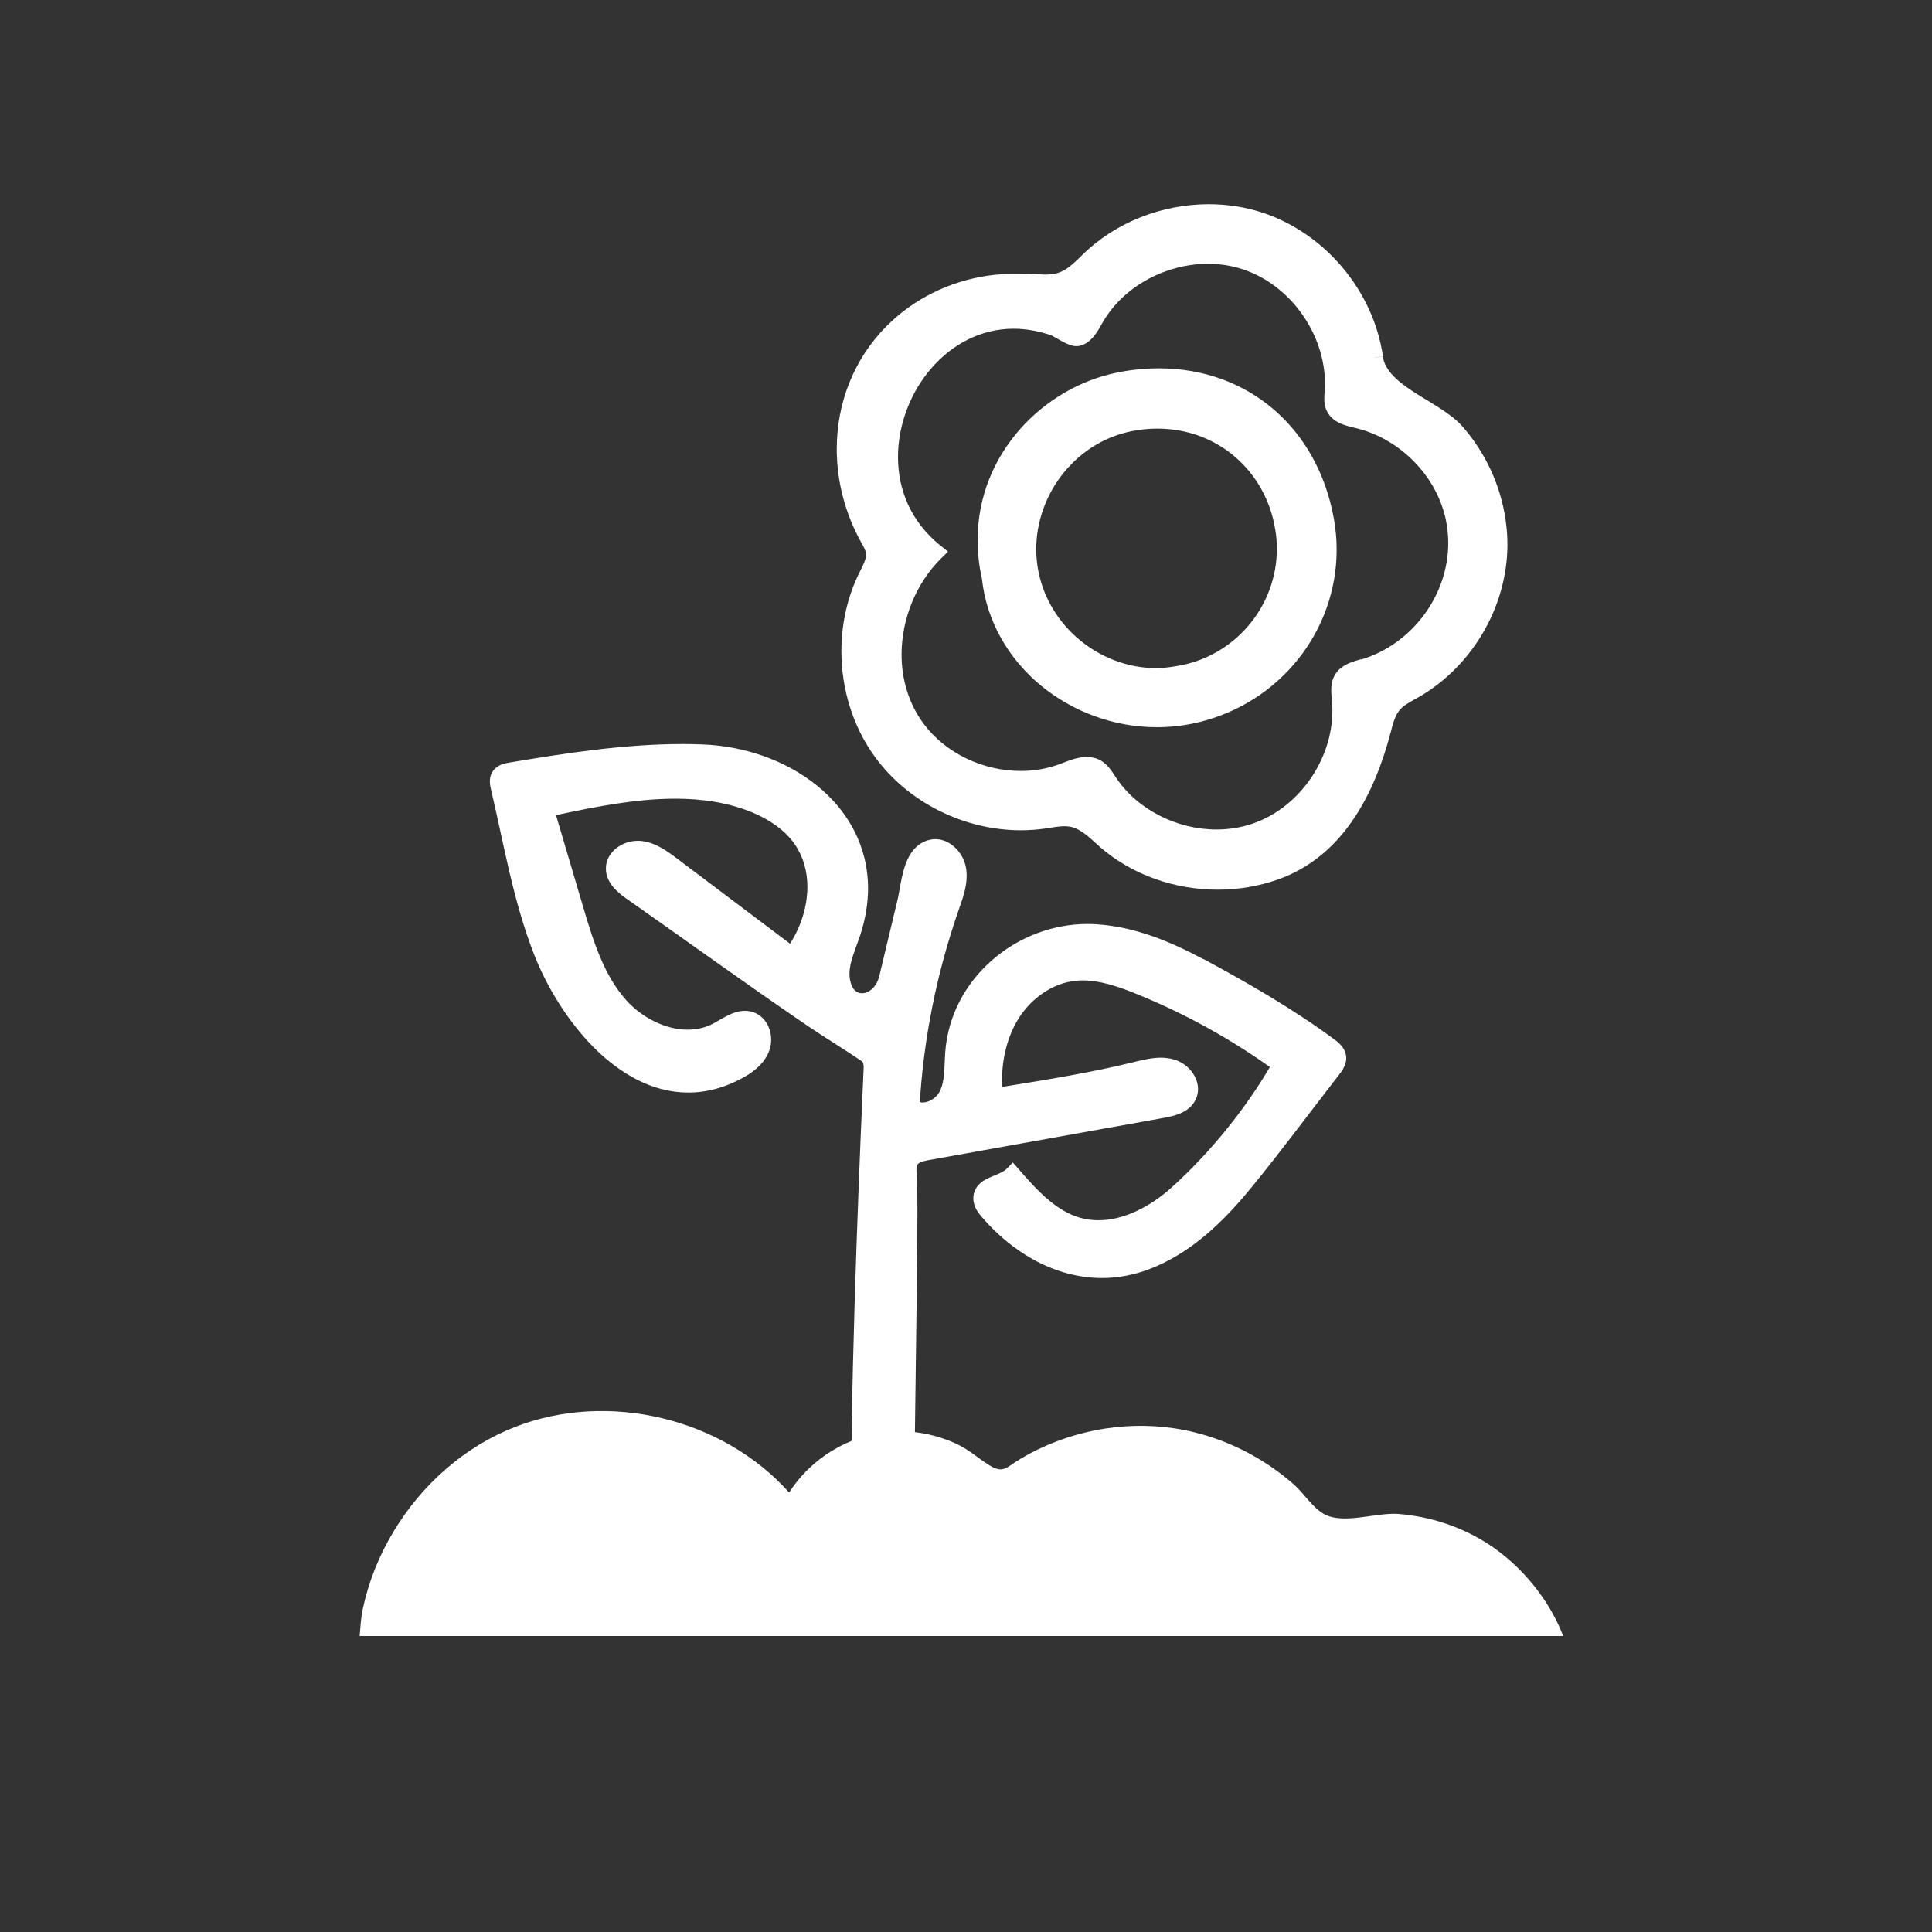
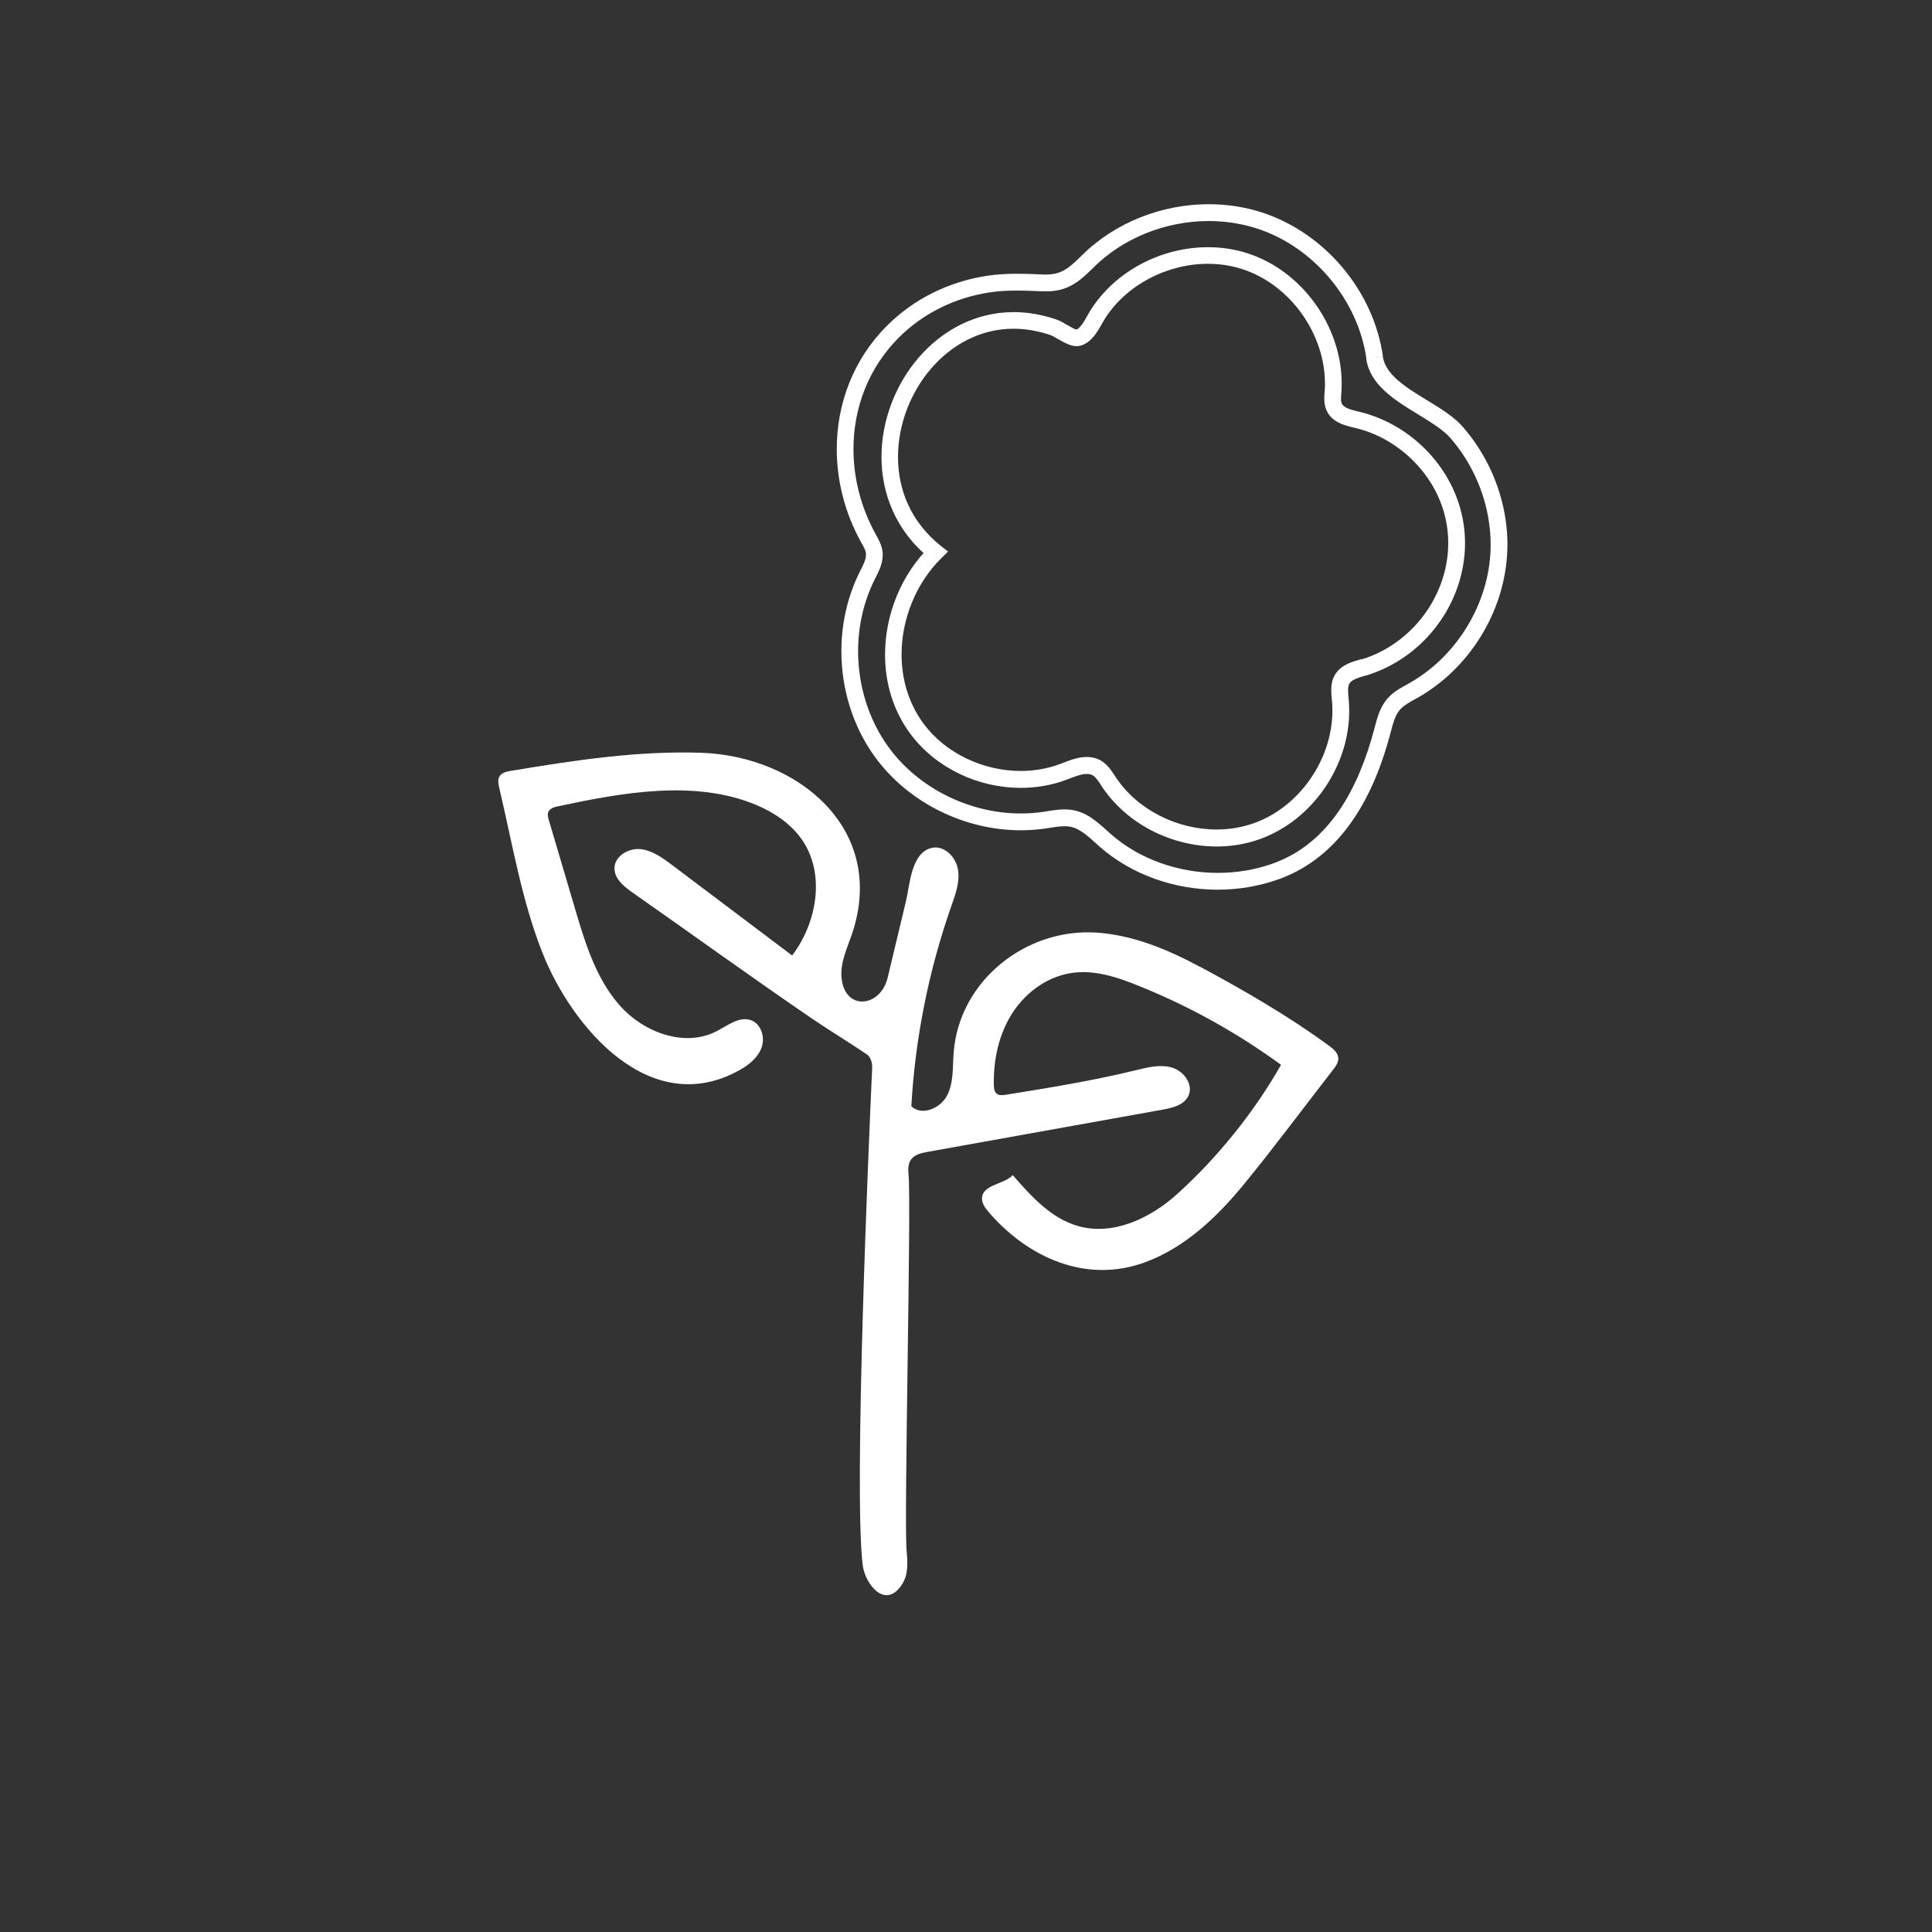
<svg xmlns="http://www.w3.org/2000/svg" id="PICTOS" viewBox="0 0 200 200">
  <rect x="0" y="0" width="200" height="200" fill="#333333" stroke="none" />
  <defs>
    <style>.cls-1{fill:#fff;}</style>
  </defs>
  <path class="cls-1" d="M124.19,100.07c-3.34-1.8-6.95-3.29-10.73-3.53-7.28-.46-14.18,5-14.74,12.44-.11,1.5,.01,3.08-.67,4.41-.68,1.34-2.62,2.17-3.71,1.13,.4-7.05,1.8-14.05,4.14-20.72,.43-1.22,.9-2.5,.69-3.78-.21-1.28-1.38-2.5-2.65-2.26-2.21,.43-2.33,3.86-2.74,5.55l-1.89,7.9c-.74,3.09-4.48,3.5-4.78-.05-.13-1.56,.61-3.05,1.11-4.54,3.6-10.83-5.65-18.33-15.56-18.69-6.58-.24-13.31,.79-19.78,1.87-.44,.07-.94,.18-1.17,.57-.21,.35-.12,.78-.03,1.18,1.34,5.67,2.31,11.6,4.46,17.05,3.06,7.75,11.21,17.42,20.52,12.12,.95-.54,1.85-1.3,2.2-2.34,.34-1.04-.07-2.38-1.1-2.76-1.21-.45-2.42,.53-3.57,1.13-3.3,1.71-7.54,.14-10.01-2.64-2.47-2.77-3.6-6.47-4.65-10.03-.91-3.07-1.81-6.13-2.72-9.2-.08-.27-.16-.56-.05-.82,.15-.37,.6-.51,.99-.59,6.53-1.39,14.15-2.82,20.54-.14,1.83,.77,3.55,1.92,4.7,3.55,2.47,3.52,1.62,8.61-.99,12.03-4.14-3.12-8.28-6.24-12.42-9.36-1-.75-2.07-1.53-3.31-1.65-1.25-.11-2.67,.75-2.66,2,0,1.08,.98,1.87,1.86,2.49,6.18,4.33,12.3,8.76,18.54,13.02,1.9,1.3,3.89,2.48,5.79,3.79,.31,.22,.51,.85,.49,1.27-.35,7.62-1.93,43.95-.98,51.57,.25,1.98,2.39,4.67,4.1,1.92,.63-1,.55-2.28,.44-3.45-.28-3.29,.49-35.5,.21-38.79-.05-.57-.09-1.2,.24-1.67,.37-.54,1.08-.69,1.73-.81,8.11-1.46,16.22-2.91,24.33-4.37,1.03-.18,2.21-.48,2.66-1.42,.55-1.15-.44-2.54-1.65-2.92-1.21-.38-2.52-.05-3.75,.25-4.45,1.09-8.98,1.82-13.5,2.55-.32,.05-.69,.09-.94-.11-.26-.21-.29-.58-.3-.91-.05-2.61,.52-5.28,1.94-7.47,1.42-2.19,3.75-3.85,6.35-4.15,2.28-.27,4.55,.49,6.67,1.35,5.24,2.1,10.21,4.86,14.77,8.19-2.75,4.87-6.65,9.7-10.82,13.44-2.77,2.48-6.59,4.26-10.16,3.26-2.8-.78-4.88-3.09-6.79-5.28-.96,.99-3.06,.96-3.18,2.33-.05,.56,.32,1.07,.69,1.5,4.07,4.72,10.11,7.45,16.24,5.17,4.14-1.54,7.46-4.72,10.25-8.14,3.14-3.84,6.12-7.86,9.15-11.76,.28-.36,.58-.77,.55-1.23-.04-.54-.51-.93-.94-1.25-4.21-3.09-8.77-5.72-13.38-8.2Z" />
-   <path class="cls-1" d="M124.19,100.07l.41-.76c-3.39-1.82-7.11-3.38-11.09-3.63-.3-.02-.61-.03-.92-.03-3.7,0-7.23,1.41-9.92,3.77-2.69,2.36-4.54,5.68-4.82,9.5-.06,.79-.06,1.56-.12,2.25-.06,.7-.19,1.31-.46,1.83-.15,.3-.43,.6-.76,.81-.33,.21-.69,.32-.97,.32-.26,0-.44-.07-.61-.23l-.6,.62,.86,.05c.39-6.97,1.78-13.89,4.09-20.48,.35-1.01,.78-2.15,.79-3.42,0-.26-.02-.52-.06-.79-.13-.77-.5-1.49-1.04-2.04-.54-.55-1.27-.97-2.14-.97-.16,0-.33,.01-.51,.05l.17,.85-.16-.85c-.77,.14-1.39,.59-1.81,1.12-.64,.8-.93,1.78-1.14,2.71-.21,.92-.32,1.82-.46,2.37-.63,2.63-1.26,5.27-1.89,7.9-.31,1.27-1.18,1.81-1.8,1.8-.3,0-.54-.1-.77-.34-.23-.24-.44-.67-.51-1.39,0-.1-.01-.2-.01-.3-.01-1.15,.59-2.45,1.08-3.89,.57-1.71,.84-3.37,.84-4.94,0-4.42-2.14-8.12-5.34-10.68-3.2-2.57-7.46-4.06-11.84-4.22-.66-.02-1.32-.04-1.98-.04-6.05,0-12.13,.94-17.97,1.92-.24,.04-.53,.09-.85,.22-.31,.13-.68,.35-.92,.76-.2,.33-.25,.67-.25,.96,0,.35,.07,.63,.12,.86,1.33,5.63,2.3,11.6,4.5,17.17,1.27,3.2,3.36,6.7,6.06,9.44,1.35,1.37,2.87,2.55,4.52,3.4,1.65,.85,3.45,1.35,5.35,1.35,1.89,0,3.85-.51,5.82-1.63,.53-.3,1.05-.66,1.51-1.12,.46-.46,.86-1.02,1.08-1.7,.11-.34,.16-.68,.16-1.03,0-.57-.14-1.14-.43-1.64-.29-.5-.74-.95-1.35-1.17-.31-.12-.63-.17-.94-.17-.72,0-1.33,.26-1.87,.53-.54,.28-1.03,.59-1.45,.81-.81,.42-1.69,.61-2.61,.61-2.27,.01-4.75-1.25-6.36-3.06-2.31-2.58-3.42-6.14-4.47-9.7-.91-3.07-1.81-6.13-2.72-9.2-.05-.16-.07-.28-.07-.29h0l-.22-.03,.2,.08v-.05l-.2-.04,.2,.08h0l-.17-.07,.13,.13,.04-.06-.17-.07,.13,.13h0s.19-.09,.41-.13c3.83-.82,7.99-1.63,12-1.63,2.81,0,5.53,.4,8.03,1.45,1.73,.73,3.31,1.8,4.32,3.25,.9,1.29,1.32,2.82,1.32,4.43,0,2.29-.86,4.72-2.29,6.58l.69,.53,.52-.69c-4.14-3.12-8.28-6.24-12.42-9.36-.5-.38-1.05-.79-1.67-1.13-.61-.34-1.31-.62-2.09-.69-.1,0-.2-.01-.3-.01-.79,0-1.57,.27-2.19,.74-.62,.47-1.11,1.22-1.11,2.13,0,.81,.38,1.48,.81,1.98,.44,.5,.96,.89,1.42,1.21,6.17,4.33,12.3,8.76,18.54,13.02,1.94,1.32,3.92,2.5,5.79,3.78l.12-.17-.15,.14,.04,.03,.12-.17-.15,.14h0c.06,.07,.16,.4,.15,.53v.03h0c-.27,5.91-1.28,29.05-1.28,42.75,0,3.98,.08,7.15,.31,8.96,.11,.86,.47,1.74,1.01,2.47,.27,.36,.59,.69,.97,.95,.38,.25,.84,.43,1.35,.43,.45,0,.91-.15,1.31-.42,.4-.27,.74-.66,1.05-1.15,.53-.85,.64-1.79,.64-2.64,0-.47-.04-.93-.07-1.35-.04-.45-.06-1.73-.06-3.47,0-7.5,.33-24.16,.33-31.7,0-1.77-.02-3.02-.07-3.62-.02-.19-.03-.37-.03-.52,0-.31,.05-.49,.12-.58,.06-.09,.16-.17,.37-.25,.2-.08,.49-.15,.8-.2,8.11-1.46,16.22-2.91,24.33-4.37,.54-.1,1.15-.22,1.75-.49,.59-.26,1.2-.7,1.54-1.41,.16-.34,.24-.71,.24-1.06,0-.73-.3-1.39-.73-1.92-.43-.52-1.01-.93-1.68-1.14-.48-.15-.97-.21-1.44-.21-1,0-1.93,.25-2.77,.45-4.4,1.08-8.91,1.81-13.43,2.54-.12,.02-.23,.03-.29,.03h-.05l-.04,.17,.11-.14-.07-.04-.04,.17,.11-.14h0l-.14,.17,.19-.11-.05-.06-.14,.17,.19-.11h0s-.03-.16-.03-.31c0-.1,0-.2,0-.31,0-2.38,.56-4.75,1.81-6.67,1.3-2,3.44-3.5,5.72-3.76,.28-.03,.56-.05,.84-.05,1.76,0,3.6,.61,5.41,1.34,5.17,2.08,10.08,4.8,14.59,8.08l.51-.7-.75-.43c-2.7,4.78-6.55,9.55-10.65,13.22-2.12,1.9-4.88,3.33-7.49,3.32-.63,0-1.25-.08-1.87-.25-1.24-.35-2.35-1.04-3.4-1.94-1.05-.89-2.02-1.99-2.97-3.08l-.62-.71-.66,.67c-.13,.13-.34,.27-.63,.41-.43,.21-.99,.39-1.55,.69-.28,.16-.56,.36-.8,.65-.24,.29-.41,.69-.45,1.11v.18c0,.46,.14,.85,.32,1.17,.18,.32,.39,.57,.58,.79,3.19,3.7,7.59,6.28,12.41,6.29,1.57,0,3.18-.28,4.78-.87,4.37-1.63,7.78-4.94,10.62-8.41,3.16-3.86,6.14-7.89,9.16-11.78,.14-.18,.31-.4,.45-.67,.14-.27,.28-.61,.28-1.02v-.12c-.04-.52-.28-.92-.53-1.21-.25-.29-.53-.5-.76-.67-4.26-3.13-8.85-5.78-13.48-8.27l-.41,.76-.41,.76c4.6,2.47,9.12,5.08,13.28,8.14,.2,.15,.38,.29,.48,.41,.1,.12,.11,.18,.11,.2h0s0,.09-.07,.21c-.06,.11-.17,.26-.29,.43-3.04,3.91-6.01,7.93-9.13,11.74-2.75,3.37-5.97,6.43-9.88,7.88-1.42,.52-2.81,.76-4.18,.77-4.18,0-8.15-2.26-11.1-5.69-.16-.18-.3-.36-.38-.51-.09-.15-.11-.25-.11-.32v-.02c.02-.12,.03-.13,.13-.24,.16-.15,.59-.35,1.12-.56,.53-.22,1.15-.47,1.69-1.01l-.62-.6-.65,.57c.96,1.1,1.98,2.26,3.15,3.26,1.17,1,2.5,1.85,4.06,2.29,.77,.22,1.56,.32,2.33,.32,3.23,0,6.3-1.67,8.64-3.76,4.25-3.81,8.19-8.7,11-13.65l.38-.67-.62-.45c-4.62-3.37-9.66-6.16-14.96-8.29-1.86-.75-3.9-1.46-6.05-1.47-.35,0-.69,.02-1.04,.06-2.9,.34-5.42,2.16-6.97,4.54-1.48,2.27-2.09,4.98-2.09,7.62,0,.11,0,.23,0,.34,0,.19,.01,.43,.08,.7,.07,.27,.22,.61,.54,.86h0c.36,.29,.76,.34,1.05,.34,.22,0,.41-.03,.56-.05,4.52-.73,9.07-1.46,13.57-2.57,.84-.21,1.65-.4,2.36-.4,.33,0,.64,.04,.93,.13,.31,.09,.63,.32,.86,.59,.23,.28,.34,.58,.34,.81,0,.11-.02,.21-.07,.32-.11,.23-.31,.41-.68,.58-.36,.16-.85,.28-1.35,.36-8.11,1.46-16.22,2.91-24.33,4.37-.33,.06-.73,.13-1.13,.29-.4,.16-.84,.42-1.15,.87-.37,.53-.43,1.11-.43,1.57,0,.24,.02,.47,.04,.67,.04,.45,.06,1.72,.06,3.47,0,7.5-.33,24.16-.33,31.7,0,1.77,.02,3.02,.07,3.62,.04,.41,.07,.82,.07,1.2,0,.7-.1,1.28-.38,1.72-.21,.34-.41,.54-.56,.64-.15,.1-.24,.12-.33,.12-.1,0-.23-.03-.4-.15-.25-.16-.56-.51-.78-.92-.23-.41-.39-.89-.43-1.27-.2-1.63-.29-4.79-.29-8.74,0-13.63,1.01-36.78,1.28-42.68h0v-.1c0-.34-.07-.67-.19-.99-.13-.32-.29-.65-.68-.93-1.93-1.33-3.92-2.51-5.79-3.79-6.22-4.25-12.34-8.68-18.53-13.01-.42-.29-.84-.62-1.11-.93-.27-.32-.39-.58-.39-.85,0-.27,.13-.52,.44-.76,.3-.23,.75-.39,1.14-.38h.14c.47,.05,.93,.22,1.41,.49,.48,.27,.97,.62,1.46,1,4.14,3.12,8.28,6.24,12.42,9.36l.69,.52,.52-.68c1.65-2.16,2.64-4.91,2.64-7.63,0-1.9-.5-3.8-1.63-5.42-1.27-1.81-3.14-3.03-5.07-3.85-2.77-1.16-5.73-1.58-8.7-1.58-4.23,0-8.5,.85-12.36,1.67-.22,.05-.5,.11-.79,.26-.29,.14-.64,.41-.82,.85h0c-.09,.21-.12,.42-.12,.6,0,.34,.09,.6,.14,.78,.91,3.07,1.81,6.13,2.72,9.2,1.06,3.56,2.19,7.39,4.83,10.36,1.92,2.14,4.76,3.63,7.65,3.64,1.16,0,2.32-.25,3.4-.81,.52-.27,1-.58,1.44-.8,.44-.23,.81-.35,1.09-.34,.12,0,.23,.02,.34,.06,.18,.07,.33,.2,.46,.41,.12,.21,.2,.5,.2,.78,0,.17-.03,.34-.07,.48-.12,.36-.35,.7-.66,1.02-.31,.32-.72,.6-1.14,.84-1.74,.99-3.39,1.4-4.97,1.4-1.58,0-3.11-.42-4.56-1.16-2.18-1.11-4.18-2.96-5.86-5.1-1.67-2.14-3.02-4.58-3.91-6.83-2.11-5.33-3.07-11.23-4.42-16.94-.05-.2-.08-.37-.08-.46v-.07h0l-.04-.02,.04,.02h0l-.04-.02,.04,.02h0s.26-.12,.57-.16c5.82-.97,11.82-1.89,17.68-1.89,.64,0,1.28,.01,1.92,.03,4.03,.14,7.95,1.53,10.82,3.84,2.87,2.31,4.69,5.48,4.7,9.33,0,1.37-.23,2.84-.75,4.39-.42,1.3-1.16,2.73-1.17,4.44,0,.15,0,.3,.02,.44,.08,1.01,.42,1.84,.97,2.42,.55,.59,1.3,.89,2.03,.88,1.56,0,3.03-1.22,3.48-3.13,.63-2.63,1.26-5.27,1.89-7.9,.11-.47,.2-1.01,.3-1.56,.15-.83,.34-1.69,.65-2.31,.15-.31,.32-.55,.5-.71,.18-.16,.36-.26,.62-.31h.01l.16-.02c.28,0,.6,.14,.9,.44,.29,.3,.51,.73,.57,1.12,.03,.17,.04,.33,.04,.51,0,.85-.33,1.83-.69,2.85-2.37,6.74-3.78,13.82-4.18,20.95l-.02,.4,.29,.28c.51,.49,1.18,.71,1.8,.71,.69,0,1.34-.23,1.9-.59,.56-.36,1.05-.86,1.37-1.48,.42-.81,.57-1.66,.64-2.46,.07-.81,.07-1.58,.12-2.28,.25-3.33,1.86-6.24,4.24-8.33,2.38-2.09,5.52-3.34,8.78-3.34,.27,0,.54,0,.81,.03,3.6,.23,7.09,1.66,10.38,3.43l.41-.76Z" />
-   <path class="cls-1" d="M142.3,37.01c-.91-6.4-5.67-12.1-11.8-14.15-6.13-2.05-13.36-.35-17.94,4.22-1.45,1.44-2.45,2.27-4.5,2.19-1.95-.08-3.83-.18-5.77,.12-3.75,.57-7.21,2.26-9.89,4.95-5.67,5.69-6.35,14.43-2.51,21.36,.25,.46,.53,.92,.6,1.44,.12,.86-.34,1.68-.73,2.46-2.86,5.72-2.27,13.02,1.49,18.2,3.75,5.18,10.49,8.03,16.82,7.1,1-.15,2.01-.38,3-.16,1.33,.3,2.34,1.36,3.37,2.26,4.71,4.11,11.7,5.29,17.57,3.22,6.36-2.25,9.49-8.41,11.12-14.59,.26-.98,.51-2,1.17-2.76,.55-.63,1.32-1,2.05-1.41,5.01-2.84,8.43-8.29,8.8-14.03,.08-1.19,.02-2.39-.15-3.56-.5-3.34-1.97-6.55-4.19-9.09-2.27-2.61-7.98-4.05-8.51-7.76Zm-1.16,32.06c-.81,.24-1.73,.47-2.18,1.19-.4,.65-.28,1.47-.21,2.23,.52,5.76-3.25,11.63-8.7,13.55s-12.07-.3-15.27-5.11c-.36-.54-.7-1.13-1.27-1.45-1.04-.59-2.32-.01-3.45,.41-5.28,1.99-11.78,.08-15.14-4.45-4.09-5.5-2.83-13.6,1.92-18.29l-.06-.05c-10.85-8.75-1.22-27.93,12.32-23.23,.58,.2,1.8,1.14,2.39,1.07,1.02-.11,1.64-1.61,2.12-2.38,3.11-4.94,9.74-7.35,15.29-5.54,5.55,1.81,9.5,7.65,9.1,13.48-.04,.55-.1,1.13,.13,1.63,.41,.86,1.5,1.09,2.43,1.31,4.61,1.11,8.51,4.83,9.77,9.4,1.91,6.91-2.41,14.19-9.2,16.23Z" />
  <path class="cls-1" d="M142.3,37.01l.86-.12c-.97-6.74-5.93-12.68-12.38-14.85-1.83-.61-3.74-.9-5.65-.9-4.85,0-9.71,1.88-13.17,5.33-.68,.68-1.22,1.17-1.76,1.48-.53,.3-1.06,.46-1.87,.47h-.24l-.02,.86,.03-.86c-.94-.04-1.88-.08-2.83-.08-1.01,0-2.04,.05-3.1,.21-3.91,.6-7.55,2.36-10.37,5.19-3.49,3.49-5.18,8.09-5.18,12.74,0,3.31,.85,6.64,2.52,9.65,.27,.47,.47,.85,.5,1.14v.16c.03,.44-.28,1.08-.65,1.79-1.27,2.54-1.89,5.36-1.89,8.19,0,3.87,1.16,7.75,3.45,10.91,3.46,4.77,9.26,7.62,15.11,7.63,.85,0,1.69-.06,2.54-.18,.73-.11,1.41-.24,1.99-.24,.25,0,.47,.02,.69,.07h0c.5,.11,.97,.38,1.46,.75,.49,.37,.99,.85,1.52,1.32,3.36,2.93,7.79,4.43,12.2,4.43,2.11,0,4.23-.35,6.22-1.05,3.38-1.19,5.91-3.44,7.76-6.15,1.86-2.71,3.08-5.89,3.91-9.04,.25-.99,.5-1.88,.99-2.41,.39-.45,1.06-.8,1.83-1.23,5.27-2.99,8.84-8.68,9.24-14.73,.02-.37,.04-.75,.04-1.12,0-.88-.07-1.76-.2-2.62-.52-3.51-2.07-6.86-4.4-9.54-.66-.76-1.5-1.37-2.39-1.95-1.33-.86-2.79-1.65-3.91-2.53-.56-.43-1.03-.89-1.37-1.35-.34-.47-.55-.94-.63-1.48l-.86,.12-.86,.12c.16,1.14,.73,2.09,1.45,2.87,1.09,1.17,2.54,2.04,3.91,2.88,1.36,.83,2.64,1.63,3.35,2.45,2.11,2.42,3.52,5.48,3.99,8.65,.12,.78,.18,1.58,.18,2.37,0,.34-.01,.67-.03,1.01-.35,5.44-3.62,10.66-8.37,13.34-.69,.4-1.56,.79-2.27,1.59-.85,.98-1.1,2.15-1.36,3.11-.8,3.03-1.96,6.03-3.66,8.51-1.71,2.48-3.93,4.44-6.91,5.49-1.8,.64-3.72,.95-5.65,.95-4.02,0-8.06-1.38-11.06-4.01-.49-.43-1.01-.93-1.61-1.39-.6-.46-1.29-.87-2.13-1.06h0c-.37-.08-.73-.11-1.07-.11-.82,0-1.57,.16-2.24,.26-.76,.11-1.52,.16-2.29,.16-5.29,0-10.62-2.62-13.71-6.91-2.05-2.84-3.12-6.37-3.12-9.89,0-2.57,.57-5.13,1.71-7.41,.32-.67,.83-1.49,.84-2.56,0-.13,0-.27-.03-.4-.11-.75-.47-1.3-.7-1.74-1.53-2.76-2.3-5.81-2.3-8.81,0-4.23,1.53-8.36,4.67-11.52,2.55-2.55,5.83-4.15,9.41-4.7,.94-.15,1.88-.19,2.84-.19,.9,0,1.82,.04,2.77,.08h.01c.09,0,.19,0,.29,0,1.06,0,1.96-.25,2.73-.7,.77-.45,1.41-1.05,2.11-1.75,3.1-3.1,7.54-4.83,11.95-4.83,1.73,0,3.46,.27,5.1,.81,5.81,1.93,10.36,7.39,11.22,13.45l.86-.12Zm-1.16,32.06l-.25-.83c-.39,.12-.86,.24-1.34,.46-.47,.22-.98,.55-1.33,1.11-.34,.55-.41,1.14-.41,1.65,0,.41,.05,.79,.08,1.12,.03,.33,.04,.66,.04,.99,0,2.5-.85,5.01-2.3,7.09-1.45,2.08-3.5,3.74-5.87,4.57-1.23,.43-2.52,.64-3.83,.64-4.07,0-8.2-2.04-10.43-5.42-.35-.5-.73-1.24-1.56-1.73-.46-.26-.97-.36-1.44-.36-1.06,.01-1.98,.44-2.74,.72-1.3,.49-2.7,.73-4.1,.73-3.86,0-7.76-1.81-10.04-4.88-1.56-2.1-2.29-4.62-2.29-7.18,0-3.66,1.5-7.4,4.12-9.97l.69-.68-.82-.65h0c-3.06-2.48-4.36-5.78-4.36-9.15,0-3.31,1.28-6.66,3.43-9.15,2.15-2.49,5.12-4.12,8.53-4.12,1.23,0,2.53,.21,3.89,.68,.04,.01,.2,.09,.37,.19,.27,.15,.62,.37,.99,.55,.18,.09,.37,.18,.57,.25,.2,.07,.42,.13,.69,.13h.16c.46-.06,.84-.26,1.14-.51,.45-.37,.75-.81,1.01-1.23,.25-.42,.46-.82,.61-1.05,2.22-3.55,6.49-5.74,10.7-5.73,1.22,0,2.43,.18,3.58,.56,2.45,.8,4.59,2.46,6.11,4.58,1.52,2.12,2.42,4.69,2.42,7.26,0,.25,0,.5-.03,.76-.02,.23-.04,.49-.04,.79,0,.38,.04,.82,.26,1.28,.16,.34,.39,.62,.65,.83,.39,.32,.81,.51,1.22,.64,.41,.14,.8,.22,1.14,.31,4.29,1.02,7.97,4.54,9.14,8.79,.29,1.04,.42,2.08,.42,3.12,0,5.38-3.72,10.46-9.03,12.05l.25,.83,.25,.83c6.06-1.83,10.26-7.54,10.27-13.71,0-1.19-.16-2.39-.49-3.58-1.36-4.89-5.48-8.81-10.4-10.01-.47-.11-.93-.22-1.27-.37-.17-.07-.3-.15-.39-.23-.09-.08-.15-.15-.2-.25-.06-.11-.09-.28-.09-.53,0-.19,.02-.42,.04-.67,.02-.29,.03-.58,.03-.88,0-2.97-1.02-5.87-2.74-8.27-1.72-2.39-4.14-4.29-6.98-5.21-1.34-.44-2.73-.64-4.12-.64-4.79,0-9.57,2.43-12.17,6.54-.28,.45-.54,.99-.83,1.4-.14,.2-.29,.36-.4,.46-.12,.1-.19,.12-.25,.13l.1,.86-.04-.86h-.04l.02,.3v-.3h-.02l.02,.3v-.3h0v0l-.06-.02c-.18-.05-.54-.24-.89-.45-.37-.21-.7-.42-1.09-.56-1.53-.53-3.03-.78-4.46-.78-3.99,0-7.43,1.91-9.85,4.72-2.42,2.81-3.84,6.53-3.84,10.28,0,3.82,1.52,7.7,5.01,10.5h0l.06,.05,.54-.67-.61-.62c-2.97,2.93-4.63,7.07-4.63,11.2,0,2.89,.82,5.78,2.63,8.21,2.66,3.56,7.04,5.58,11.43,5.58,1.6,0,3.2-.27,4.71-.84,.8-.31,1.59-.62,2.13-.6,.24,0,.42,.04,.59,.14,.29,.15,.6,.59,.97,1.18,2.61,3.91,7.24,6.18,11.87,6.19,1.49,0,2.98-.24,4.4-.74,2.75-.97,5.07-2.86,6.71-5.21,1.64-2.36,2.61-5.19,2.61-8.08,0-.38-.02-.77-.05-1.15-.03-.36-.07-.68-.07-.96,0-.35,.05-.58,.15-.74,.1-.16,.28-.31,.58-.45,.3-.14,.7-.25,1.12-.38l-.25-.83Z" />
-   <path class="cls-1" d="M115.86,39.41c-8.33,1.64-15.71,10.04-13.34,20.4,1.04,9.74,11.35,16.48,21.29,14.12,9.26-2.2,15.09-11.02,13.43-20.16-1.86-10.24-10.58-16.5-21.38-14.37Zm6.1,30.39c-7.1,1.42-14.67-3.88-15.49-11.65-.69-6.55,3.91-13.42,11.22-14.5,7.63-1.12,14.04,3.89,15.18,11.06,1.16,7.24-3.82,13.95-10.92,15.09Z" />
-   <path class="cls-1" d="M115.86,39.41l-.17-.85c-3.82,.76-7.43,2.85-10.1,5.87-2.67,3.02-4.39,6.99-4.39,11.48,0,1.33,.15,2.7,.47,4.1l.84-.19-.86,.09c.48,4.45,2.79,8.31,6.07,11.03,3.29,2.72,7.56,4.34,12.03,4.34,1.4,0,2.83-.16,4.24-.49,8.59-2.04,14.38-9.53,14.38-17.89,0-1.08-.1-2.17-.3-3.27-.84-4.62-3.04-8.51-6.2-11.23-3.16-2.72-7.28-4.27-11.89-4.27-1.4,0-2.84,.14-4.31,.43l.17,.85,.17,.85c1.37-.27,2.69-.4,3.97-.4,4.23,0,7.92,1.4,10.76,3.85,2.84,2.45,4.85,5.95,5.63,10.22,.18,.99,.27,1.98,.27,2.96,0,7.55-5.23,14.35-13.05,16.2-1.28,.3-2.57,.45-3.84,.45-4.05,0-7.95-1.47-10.93-3.94-2.98-2.47-5.03-5.92-5.46-9.88v-.05l-.02-.05c-.29-1.28-.43-2.52-.43-3.71,0-4.03,1.54-7.59,3.96-10.33,2.41-2.74,5.7-4.64,9.13-5.31l-.17-.85Zm6.1,30.39l-.17-.85c-.72,.14-1.44,.21-2.17,.21-2.94,0-5.86-1.16-8.11-3.13-2.25-1.97-3.84-4.74-4.18-7.97-.04-.4-.06-.81-.06-1.21,0-2.86,1.04-5.72,2.89-7.97,1.85-2.25,4.47-3.9,7.66-4.36,.68-.1,1.34-.15,1.99-.15,6.25,0,11.23,4.39,12.21,10.48,.11,.66,.16,1.32,.16,1.96,0,5.97-4.37,11.18-10.36,12.14h-.03l.17,.85,.14,.85c6.83-1.1,11.81-7.02,11.81-13.84,0-.74-.06-1.48-.18-2.23-1.09-6.89-6.83-11.95-13.92-11.94-.74,0-1.48,.05-2.24,.17-3.64,.53-6.66,2.42-8.75,4.98-2.09,2.56-3.28,5.79-3.28,9.07,0,.46,.02,.93,.07,1.39,.39,3.69,2.21,6.86,4.76,9.09,2.56,2.23,5.85,3.56,9.25,3.56,.83,0,1.67-.08,2.5-.25l-.17-.85,.14,.85-.14-.85Z" />
-   <path class="cls-1" d="M161.82,169.36c-1.46-3.83-4.35-7.27-7.63-9.44-2.81-1.85-6.1-2.94-9.45-3.2-2.25-.17-5.59,1.1-7.61,.05-1.21-.63-2.14-2.17-3.17-3.08-1.21-1.07-2.52-2.01-3.91-2.82-2.61-1.52-5.5-2.56-8.48-3.01-5.44-.82-11.14,.33-15.87,3.12-1.57,.93-1.82,1.64-3.37,.65-1.1-.7-2.01-1.54-3.21-2.11-2.23-1.06-4.75-1.53-7.21-1.29-4.12,.4-7.99,2.78-10.22,6.27-6.9-7.71-18.74-10.54-28.38-6.78-5.26,2.05-9.67,6-12.57,10.82-1.5,2.49-2.6,5.23-3.2,8.08-.18,.88-.23,1.82-.31,2.74h124.57Z" />
</svg>